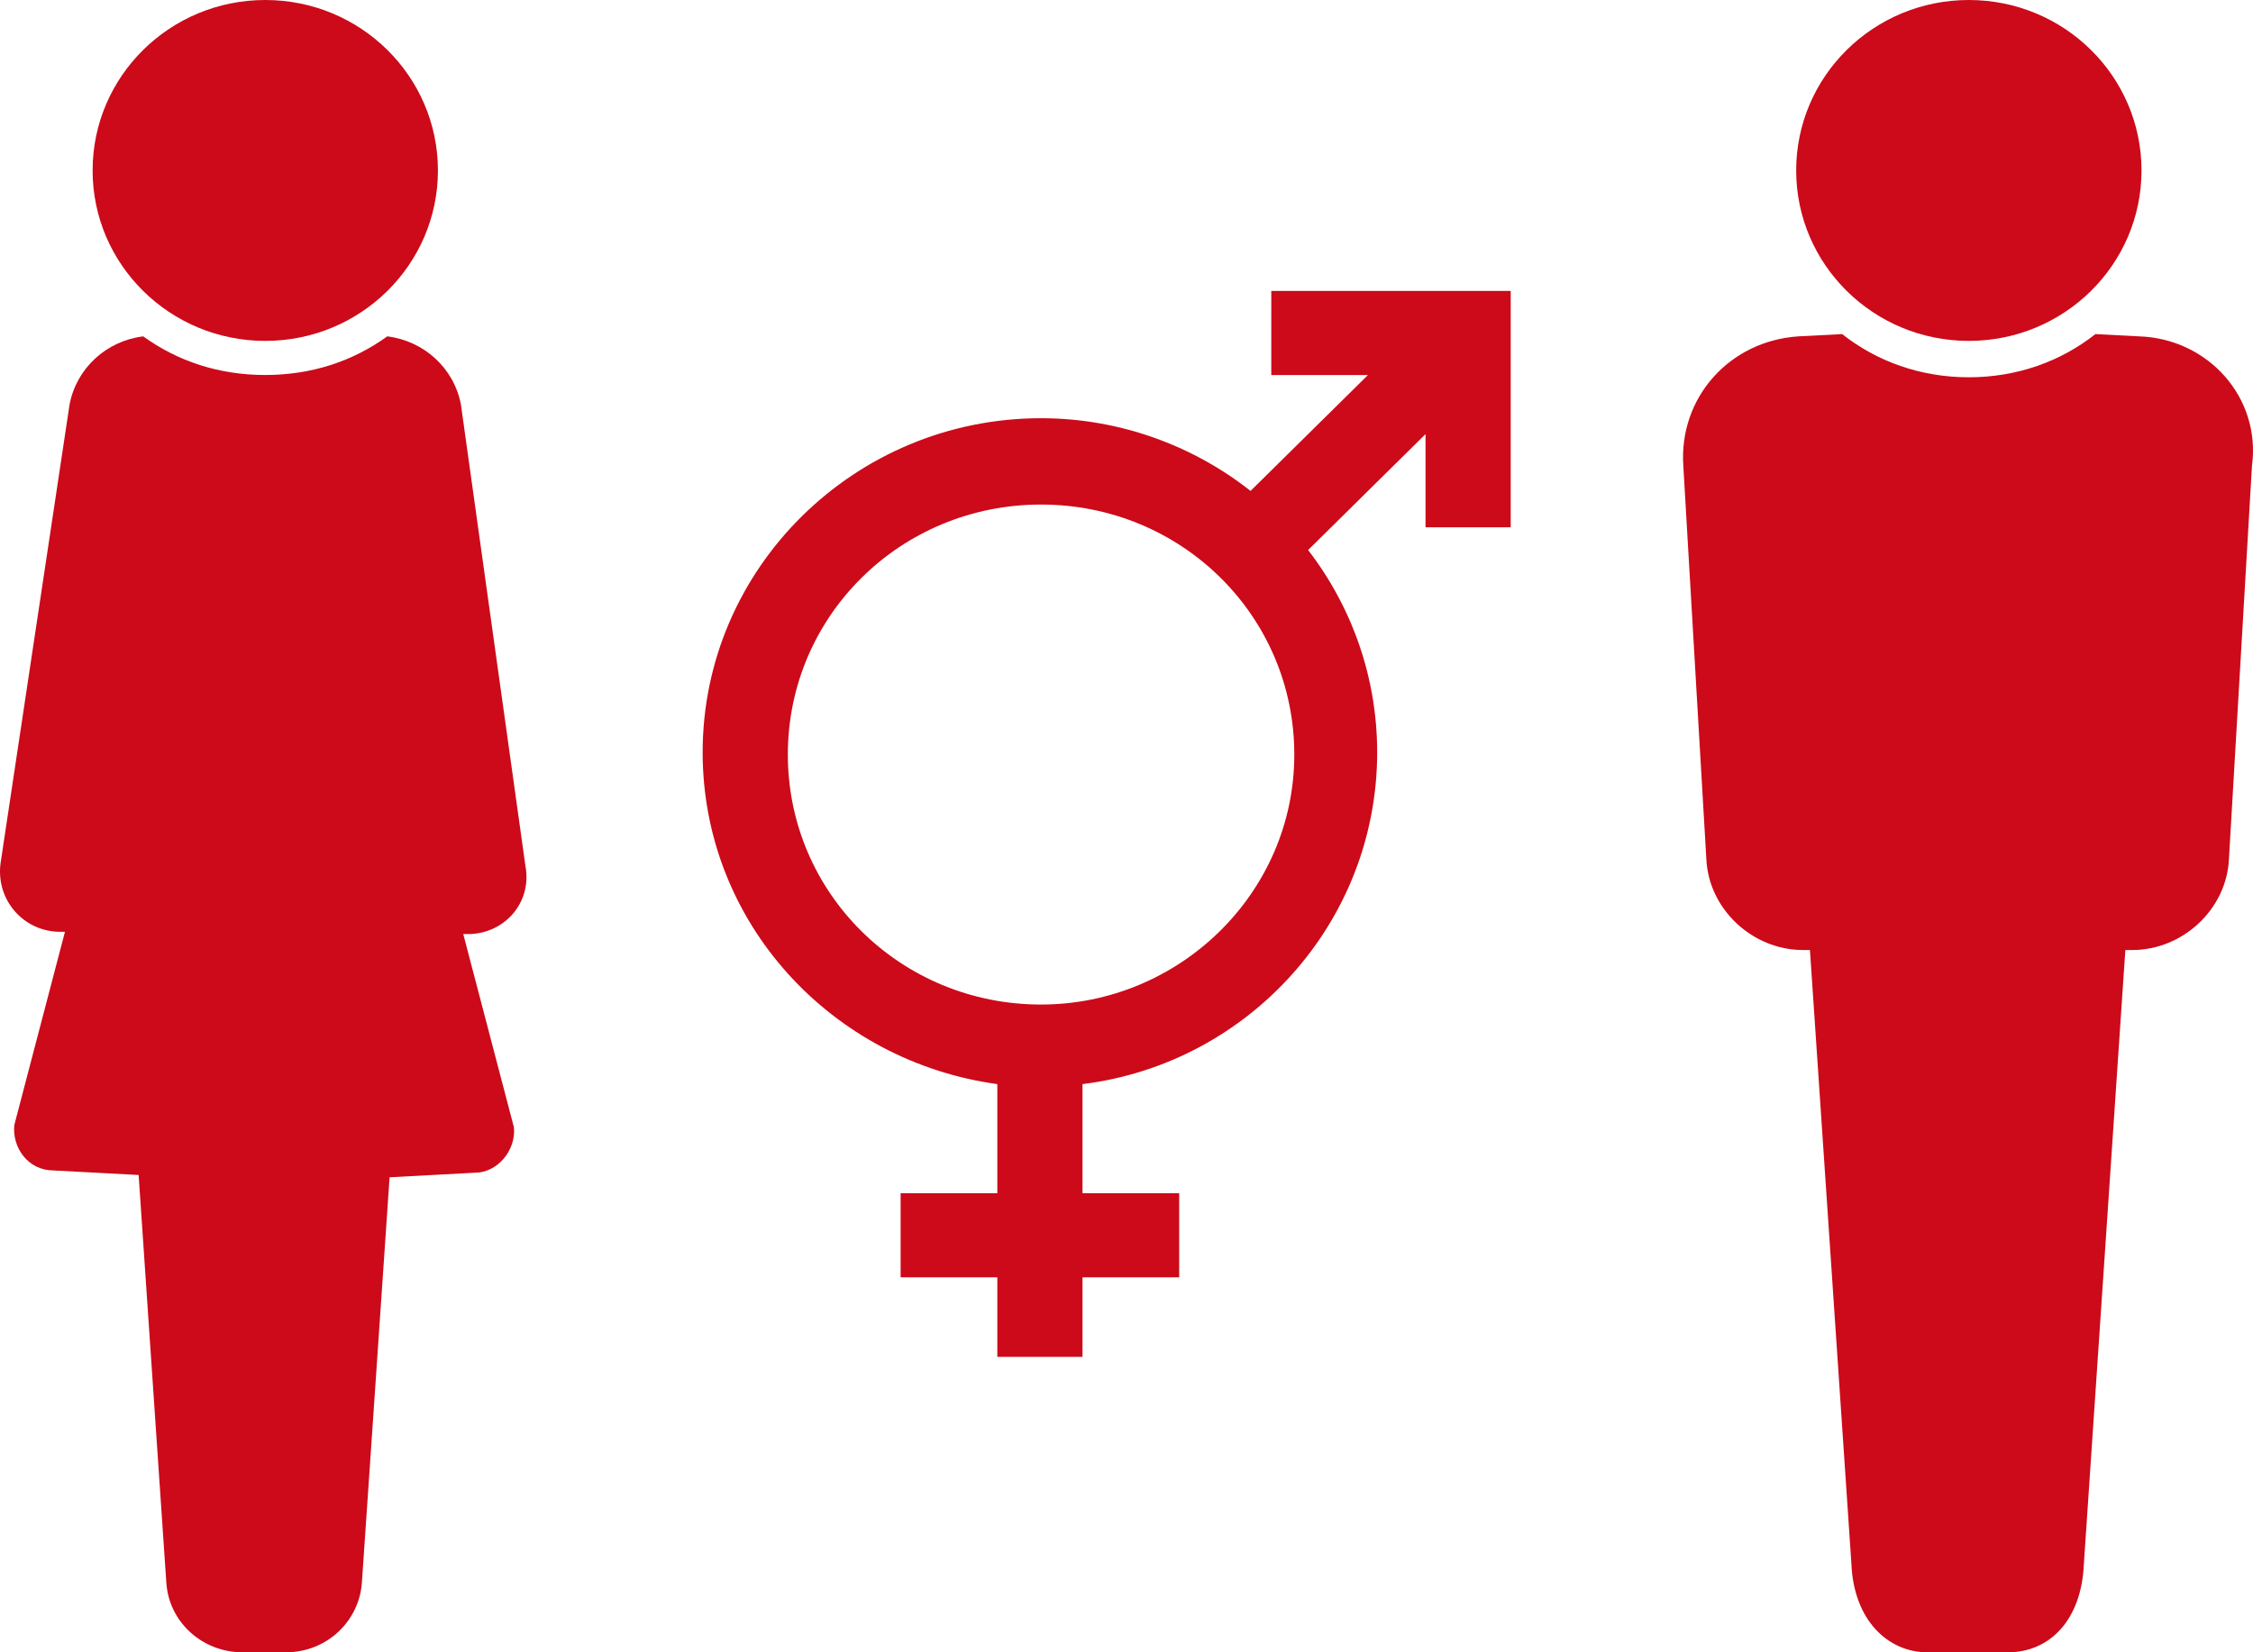
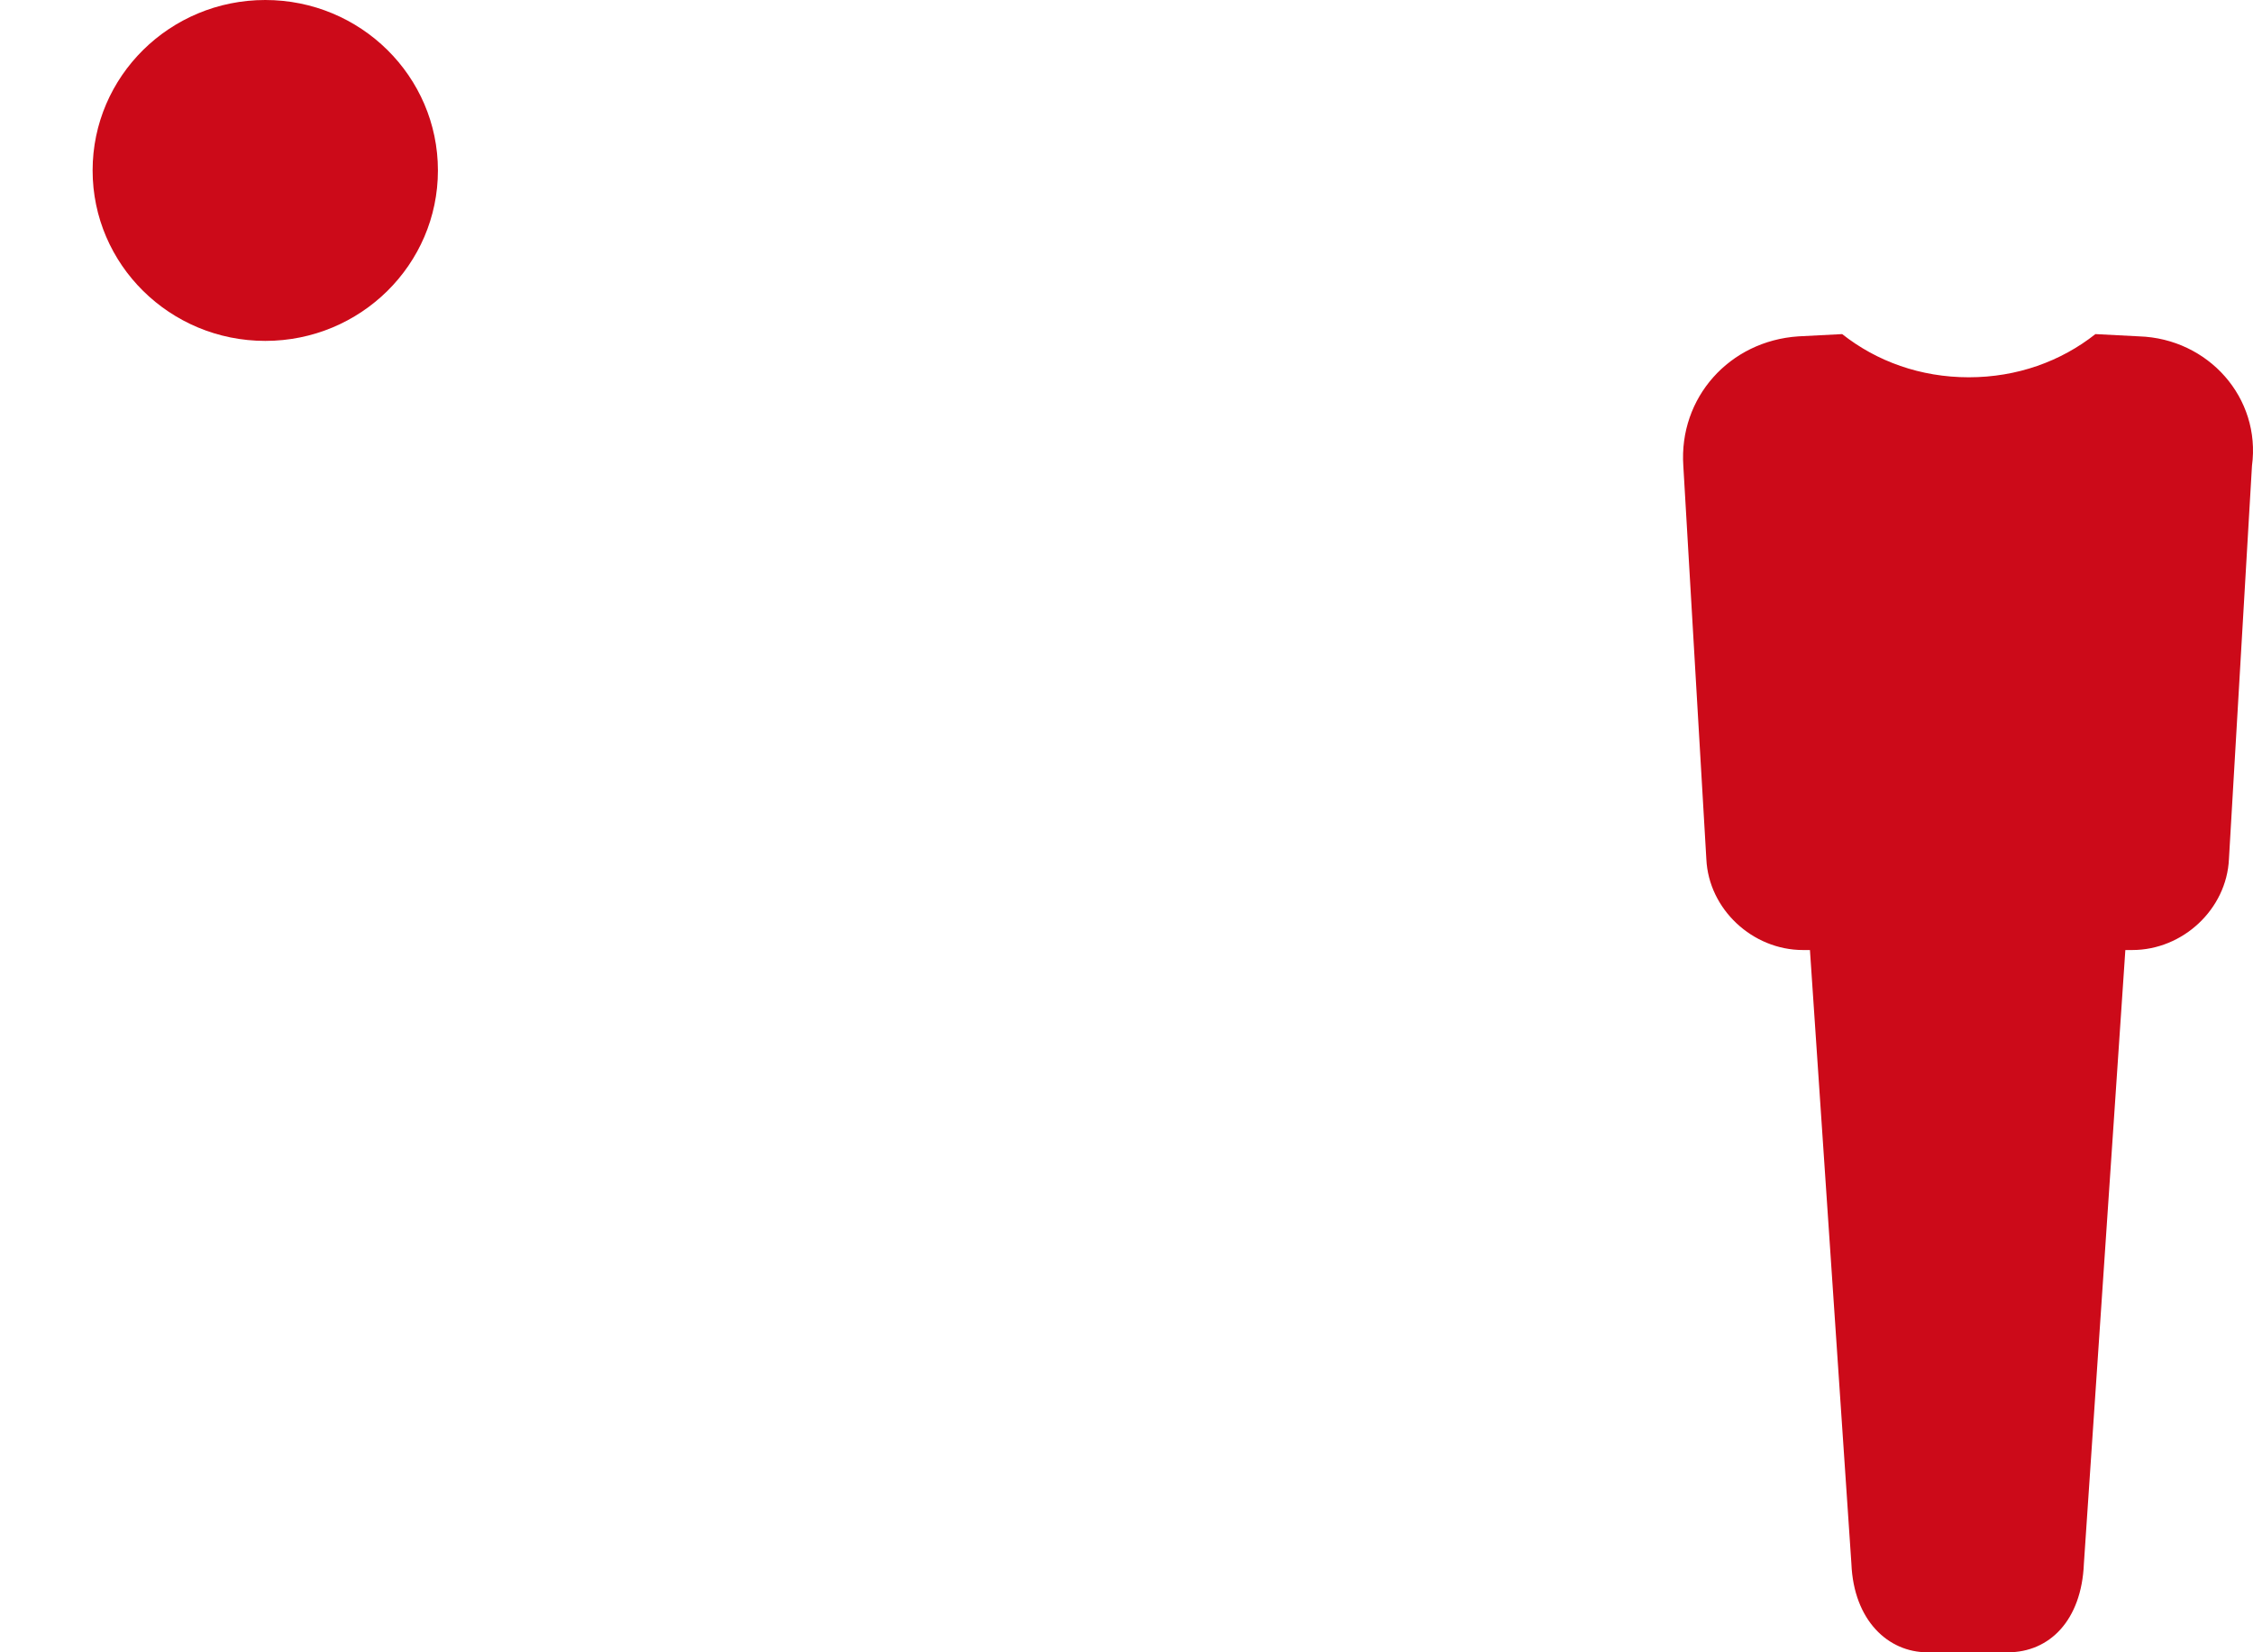
<svg xmlns="http://www.w3.org/2000/svg" width="150" height="110" viewBox="0 0 150 110" fill="none">
  <path d="M142.422 22.393L139.509 22.242C137.209 24.058 134.298 25.117 131.079 25.117C127.861 25.117 124.948 24.058 122.648 22.242L119.736 22.393C115.138 22.696 111.765 26.479 112.072 31.018L113.605 57.194C113.758 60.523 116.671 63.247 120.042 63.247H120.502L123.262 104.099C123.415 107.882 125.714 110 128.319 110H133.684C136.443 110 138.588 107.881 138.741 104.099L141.501 63.247H141.961C145.332 63.247 148.245 60.523 148.398 57.194L149.931 31.018C150.544 26.479 147.019 22.545 142.422 22.393Z" fill="#CC0A19" />
-   <path d="M142.577 11.348C142.577 17.614 137.43 22.695 131.082 22.695C124.733 22.695 119.586 17.614 119.586 11.348C119.586 5.08 124.733 0 131.082 0C137.43 0 142.577 5.08 142.577 11.348Z" fill="#CC0A19" />
  <path d="M29.156 11.348C29.156 17.614 24.009 22.695 17.661 22.695C11.313 22.695 6.166 17.614 6.166 11.348C6.166 5.08 11.313 0 17.661 0C24.009 0 29.156 5.08 29.156 11.348Z" fill="#CC0A19" />
-   <path d="M30.687 26.931C30.227 24.51 28.234 22.695 25.783 22.393C23.483 24.057 20.725 24.965 17.659 24.965C14.593 24.965 11.835 24.057 9.535 22.393C7.083 22.695 5.091 24.511 4.631 26.931L0.033 57.495C-0.273 59.916 1.566 62.034 4.018 62.034H4.325L0.953 74.895C0.8 76.408 1.873 77.921 3.559 77.921L9.23 78.224L11.07 105.308C11.223 108.032 13.523 109.998 16.128 109.998H19.04C21.8 109.998 23.945 107.88 24.098 105.308L25.938 78.376L31.609 78.073C33.142 78.073 34.368 76.559 34.215 75.046L30.843 62.185H31.15C33.603 62.185 35.441 60.066 34.981 57.646L30.687 26.931Z" fill="#CC0A19" />
-   <path d="M84.792 24.966H91.076L83.259 32.683C79.428 29.657 74.522 27.842 69.311 27.842C56.897 27.842 46.781 37.827 46.781 50.083C46.781 61.431 55.365 70.661 66.4 72.173V79.436H59.962V85.035H66.4V90.33H72.071V85.035H78.508V79.436H72.071V72.173C83.106 70.811 91.689 61.431 91.689 50.083C91.689 45.09 90.003 40.4 87.092 36.617L94.909 28.9V35.103H100.58V19.368H84.64L84.639 24.966H84.792ZM69.313 66.876C59.964 66.876 52.453 59.462 52.453 50.233C52.453 41.004 59.964 33.59 69.313 33.59C78.662 33.59 86.172 41.004 86.172 50.233C86.172 59.462 78.508 66.876 69.313 66.876Z" fill="#CC0A19" />
</svg>